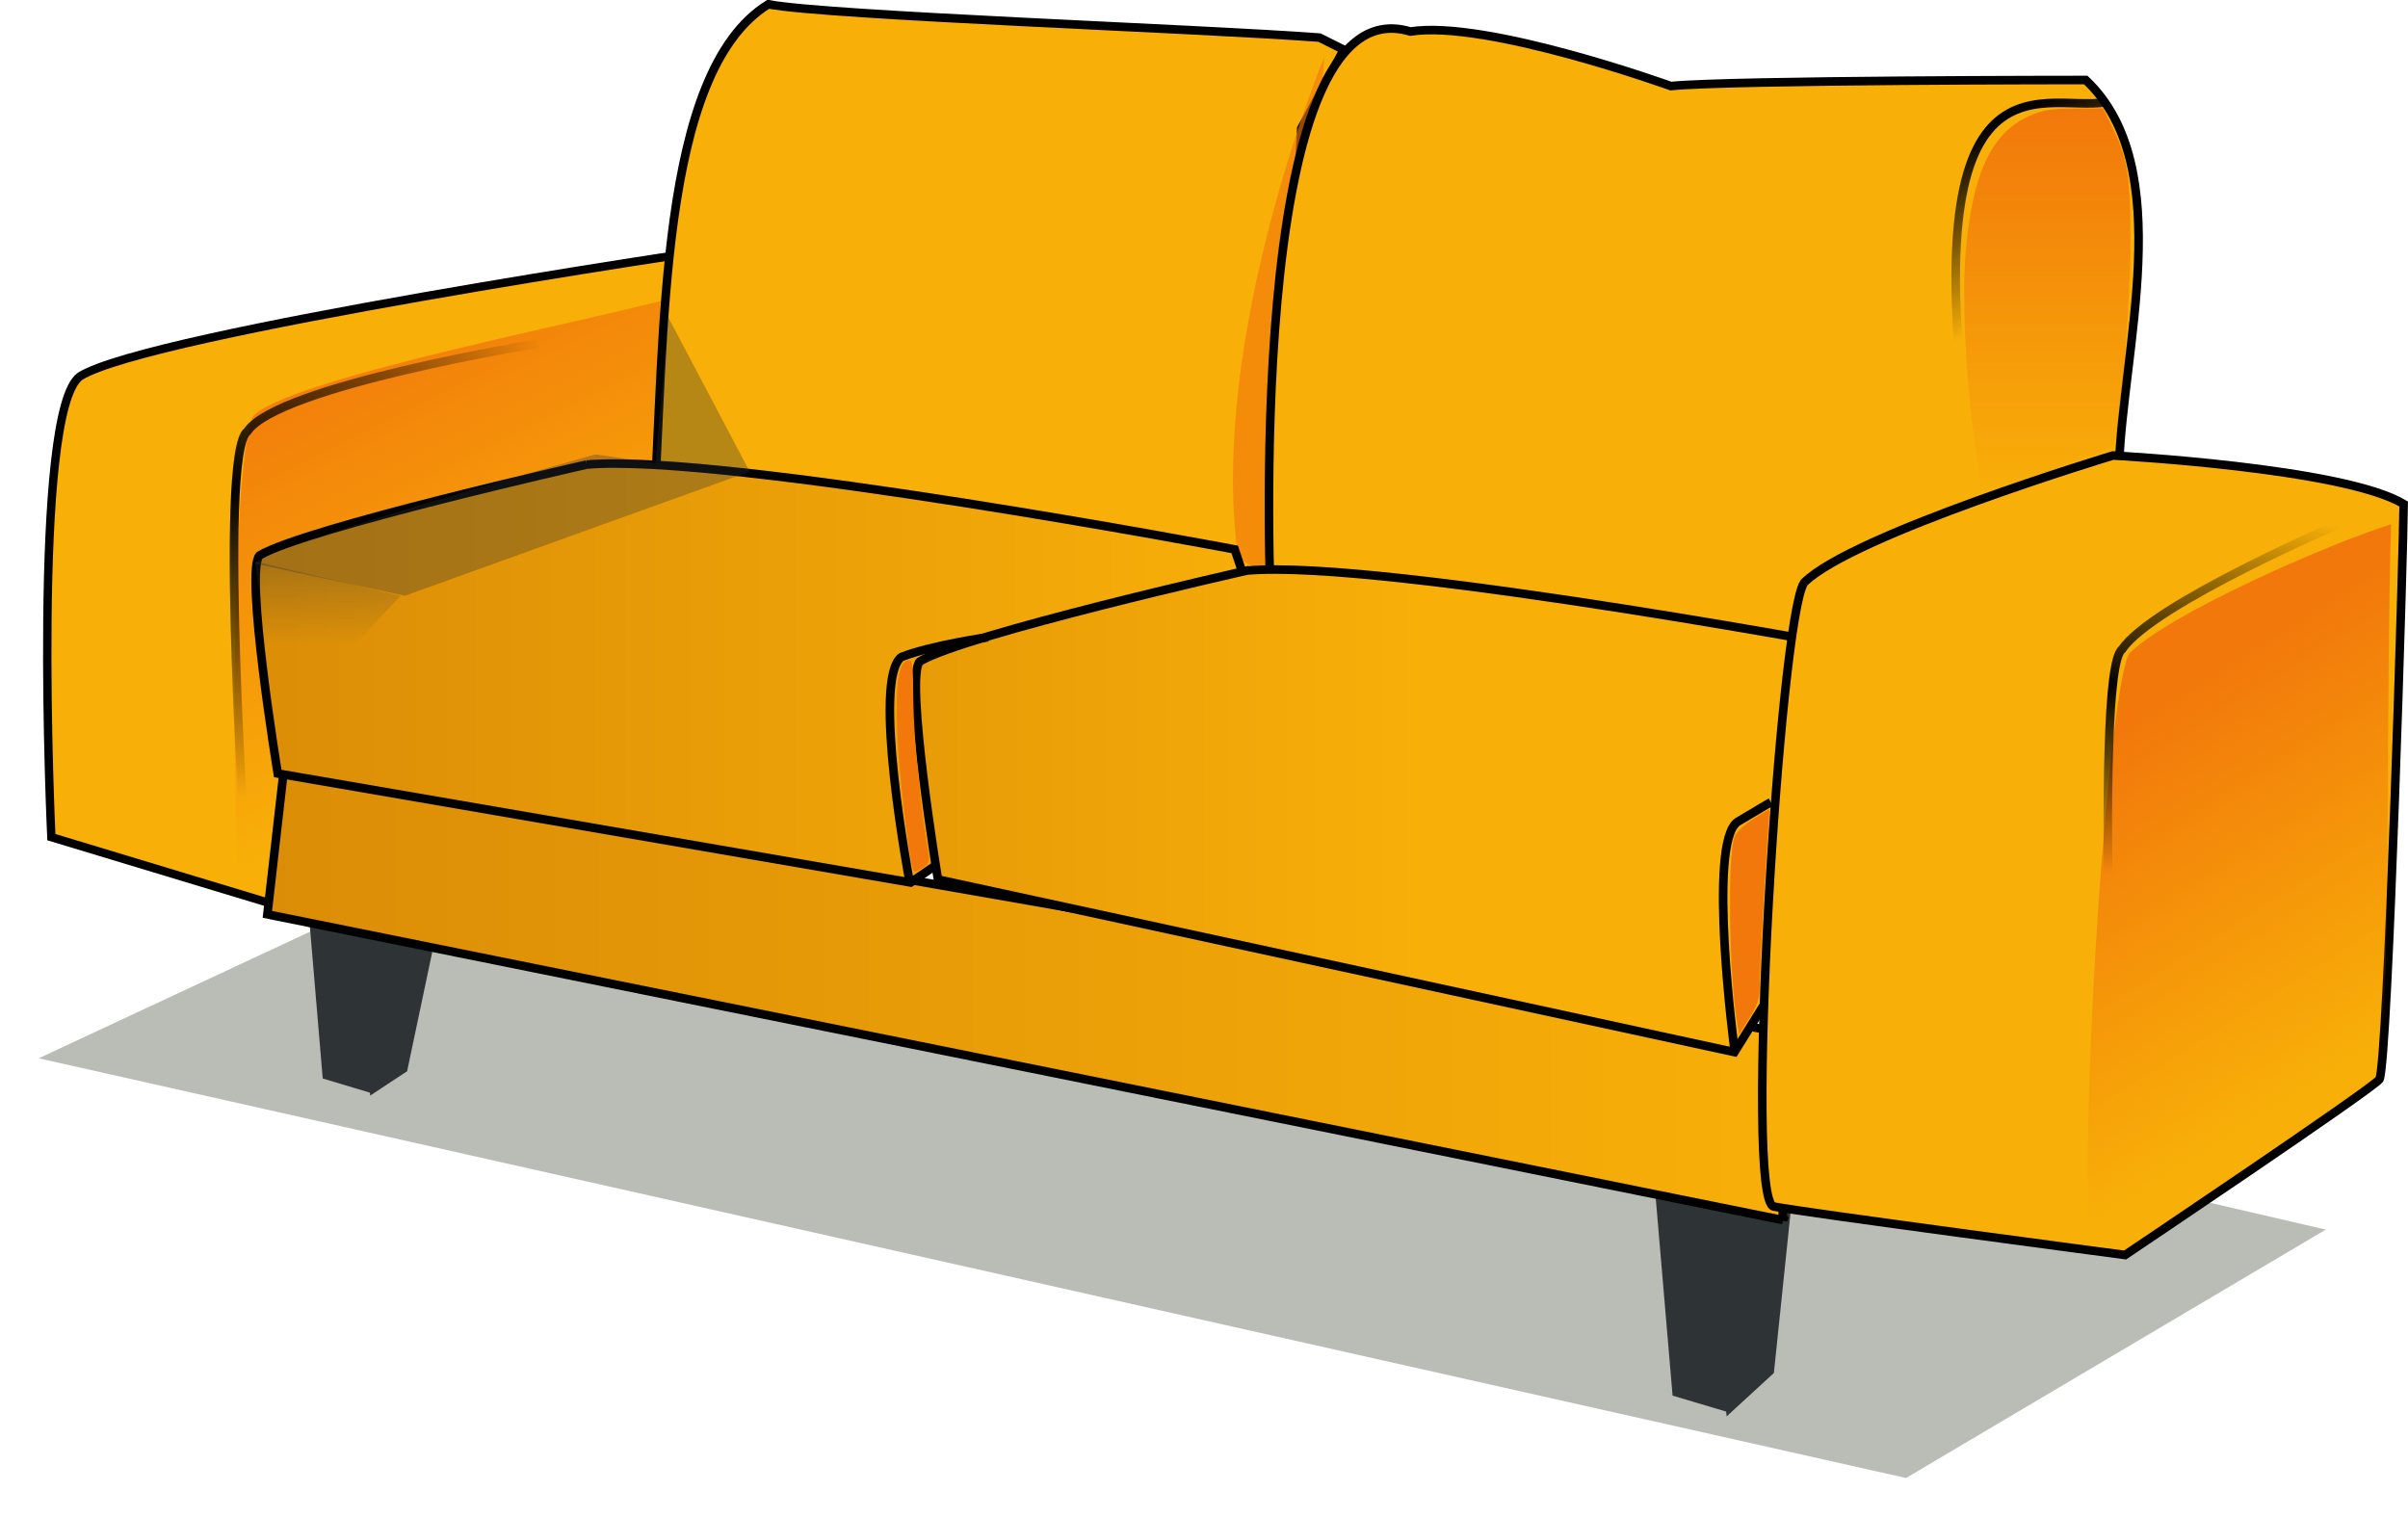
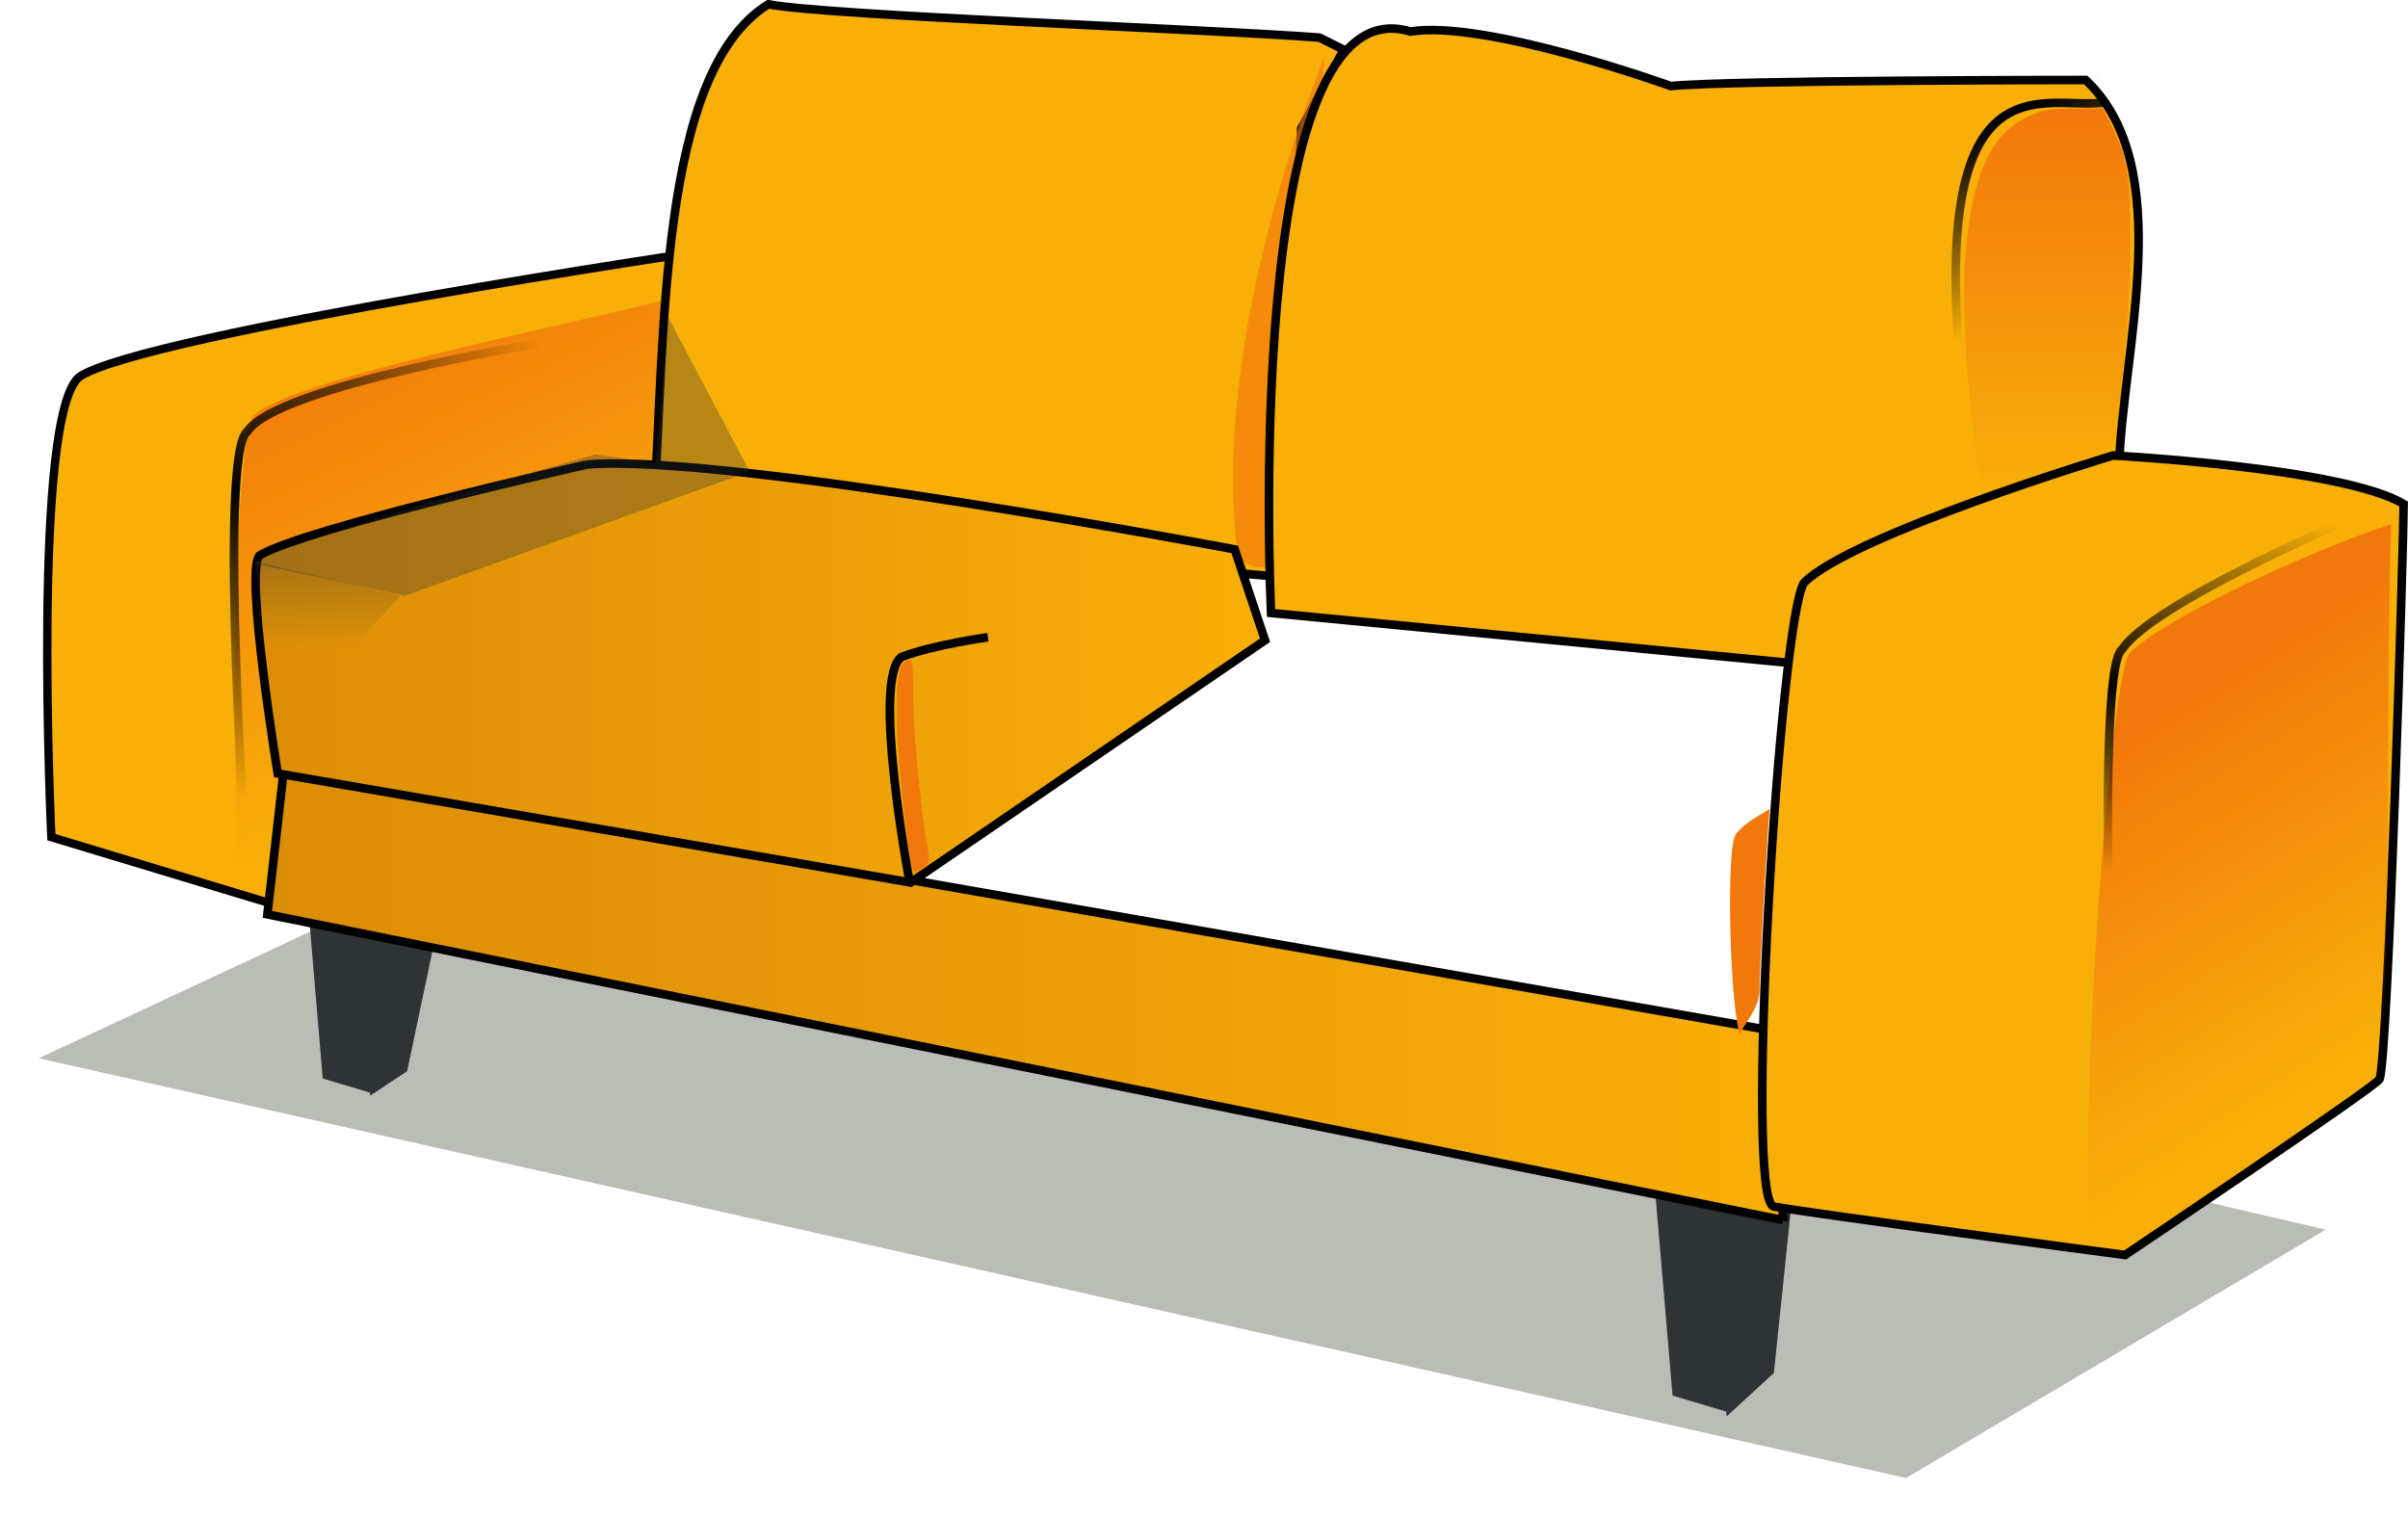
<svg xmlns="http://www.w3.org/2000/svg" xmlns:ns1="http://sodipodi.sourceforge.net/DTD/sodipodi-0.dtd" xmlns:ns2="http://www.inkscape.org/namespaces/inkscape" xmlns:xlink="http://www.w3.org/1999/xlink" id="svg2" ns1:docname="sofa_tandem.svg" viewBox="0 0 281.12 177.07" version="1.1" ns2:version="0.47pre4 r22446">
  <defs id="defs4">
    <linearGradient id="linearGradient3914" ns2:collect="always">
      <stop id="stop3916" style="stop-color:#f2780b" offset="0" />
      <stop id="stop3918" style="stop-color:#f2780b;stop-opacity:0" offset="1" />
    </linearGradient>
    <linearGradient id="linearGradient3860" ns2:collect="always">
      <stop id="stop3862" style="stop-color:#db8d07" offset="0" />
      <stop id="stop3864" style="stop-color:#f8af08" offset="1" />
    </linearGradient>
    <linearGradient id="linearGradient3768" ns2:collect="always">
      <stop id="stop3770" style="stop-color:#000000" offset="0" />
      <stop id="stop3772" style="stop-color:#000000;stop-opacity:0" offset="1" />
    </linearGradient>
    <filter id="filter4205" height="1.194" width="1.314" color-interpolation-filters="sRGB" y="-.097" x="-.157" ns2:collect="always">
      <feGaussianBlur id="feGaussianBlur4207" stdDeviation="0.359" ns2:collect="always" />
    </filter>
    <radialGradient id="radialGradient3774" xlink:href="#linearGradient3768" gradientUnits="userSpaceOnUse" cy="30.476" cx="259.94" gradientTransform="matrix(-2.6966e-7 1.545 -3.594 -6.1367e-7 369.45 -385.6)" r="14.239" ns2:collect="always" />
    <radialGradient id="radialGradient3782" xlink:href="#linearGradient3768" gradientUnits="userSpaceOnUse" cy="-.665" cx="41.185" gradientTransform="matrix(1 1.642 -1.893 1.153 -1.259 -73.725)" r="18.256" ns2:collect="always" />
    <linearGradient id="linearGradient3802" y2="-28.392" xlink:href="#linearGradient3768" gradientUnits="userSpaceOnUse" x2="251.45" y1="-46.892" x1="242.19" ns2:collect="always" />
    <linearGradient id="linearGradient3882" y2="52.25" xlink:href="#linearGradient3860" gradientUnits="userSpaceOnUse" x2="223.03" y1="52.25" x1="45.085" ns2:collect="always" />
    <linearGradient id="linearGradient3890" y2="14.626" xlink:href="#linearGradient3860" gradientUnits="userSpaceOnUse" x2="162.55" y1="14.626" x1="43.71" ns2:collect="always" />
    <linearGradient id="linearGradient3898" y2="30.713" xlink:href="#linearGradient3860" gradientUnits="userSpaceOnUse" x2="180.2" y1="30.713" x1="79.065" ns2:collect="always" />
    <linearGradient id="linearGradient3910" y2="75.657" gradientUnits="userSpaceOnUse" x2="37" gradientTransform="translate(15.636 -64.302)" y1="65.907" x1="37" ns2:collect="always">
      <stop id="stop3906" style="stop-color:#2e3436" offset="0" />
      <stop id="stop3908" style="stop-color:#2e3436;stop-opacity:0" offset="1" />
    </linearGradient>
    <linearGradient id="linearGradient3920" y2="56.605" xlink:href="#linearGradient3914" gradientUnits="userSpaceOnUse" x2="293.52" y1="17.105" x1="268.39" ns2:collect="always" />
    <linearGradient id="linearGradient3928" y2="57.993" xlink:href="#linearGradient3914" gradientUnits="userSpaceOnUse" x2="237.5" y1="13.007" x1="237.5" ns2:collect="always" />
    <linearGradient id="linearGradient3936" y2="18.495" xlink:href="#linearGradient3914" gradientUnits="userSpaceOnUse" x2="80.292" y1="-29.583" x1="56.244" ns2:collect="always" />
    <filter id="filter4088" height="1.238" width="1.069" y="-.119" x="-.034" ns2:collect="always">
      <feGaussianBlur id="feGaussianBlur4090" stdDeviation="3.822" ns2:collect="always" />
    </filter>
  </defs>
  <ns1:namedview id="base" bordercolor="#666666" ns2:pageshadow="2" ns2:window-y="25" pagecolor="#ffffff" ns2:window-height="950" ns2:window-maximized="1" ns2:zoom="1" ns2:window-x="0" showgrid="false" borderopacity="1.0" ns2:current-layer="layer1" ns2:cx="195.90654" ns2:cy="81.666982" ns2:window-width="1280" ns2:pageopacity="0.0" ns2:document-units="px" />
  <g id="layer1" ns2:label="Capa 1" ns2:groupmode="layer" transform="translate(-14.366 63.948)">
    <path id="path3822" ns1:nodetypes="ccccc" style="filter:url(#filter4088);fill:#babdb6" d="m18.886 59.605 218 49 49-29-207-48-60 28z" />
    <path id="rect3813" ns1:nodetypes="ccccc" style="stroke:#2e3436;fill:#2e3436" d="m207.99 73.878h10.895l-2.906 26.477-5.88-1.75-2.109-24.727z" />
    <path id="path3820" ns1:nodetypes="ccccc" style="stroke:#2e3436;fill:#2e3436" d="m214.24 75.628 8.895-0.25-2.156 20.727-4.63 4.25-2.109-24.727z" />
    <path id="path3816" ns1:nodetypes="ccccc" style="stroke:#2e3436;fill:#2e3436" d="m50.741 40.628h9.145l-2.439 22.435-4.936-1.483-1.77-20.952z" />
    <path id="path3818" ns1:nodetypes="ccccc" style="stroke:#2e3436;fill:#2e3436" d="m56.241 42.128h9.145l-3.939 18.685-3.436 2.267-1.77-20.952z" />
    <path id="path2978" ns1:nodetypes="cccccc" style="stroke:#000000;stroke-width:.976px;fill:#f8af08" d="m49.285 42.531-28.923-8.744s-2.354-49.775 3.363-53.811c8.072-5.045 73.991-14.798 73.991-14.798l-0.673 29.596-47.758 47.757z" />
    <path id="path3784" ns1:nodetypes="cccccc" style="fill:url(#linearGradient3936)" d="m94.292-29.583c-7.826 2.485-45.751 9.594-50.312 14.156-2.376 3.564-2.734 41.544-1.656 57.375 0.967 0.128 4.625 0.625 4.625 0.625l44.219-23s2.52-33.063 3.125-49.156z" />
    <path id="path2976" ns1:nodetypes="ccccccc" style="stroke:#000000;stroke-width:1px;fill:#f8af08" d="m163.46 3.373 2.828-52.326 4.95-9.192-2.828-1.414c-14.142-1.061-57.367-2.553-64.347-3.889-12.832 7.939-12.06 38.738-13.435 60.458l72.832 6.364z" />
    <path id="path4209" style="opacity:.207;filter:url(#filter4205);stroke:#f2c766;stroke-width:1px;fill:none" transform="matrix(2.517 0 0 2.517 -612.36 -390.99)" d="m346.38 133.86s-5 0.75-5.5 8.875" />
    <path id="path2968" ns1:nodetypes="ccccc" style="stroke:#000000;stroke-width:1px;fill:url(#linearGradient3882)" d="m222.53 78.498-176.95-35.698 1.914-16.799 173.95 30.406 1.086 22.092z" />
    <path id="path3912" ns1:nodetypes="ccccccc" style="opacity:.628;fill:#f2780b" d="m168.97-57.291s-13.612 32.704-10.076 58.336c2.908 2.829 5.48 1e-7 5.48 1e-7l2.566-32.572 0.014-0.176 0.156-1.974 1.861-23.614z" />
    <path id="path2970" ns1:nodetypes="ccccccc" style="stroke:#000000;stroke-width:1px;fill:#f8af08" d="m261.75-9.354c0.364-13.556 6.887-35.129-3.889-45.255 0 0-41.366-0-48.437 0.707 0 0-21.567-7.778-30.406-6.364-19.799-6.01-16.263 67.882-16.263 67.882l95.459 9.192 7.071-26.163" />
    <path id="path2980" ns1:nodetypes="ccccccc" style="stroke:#000000;stroke-width:1px;fill:url(#linearGradient3890)" d="m82.854-9.708s-32.88 7.425-38.184 10.607c-1.768 1.768 2.121 25.456 2.121 25.456l73.889 12.727 41.37-28.284-3.54-10.606s-59.751-11.314-75.66-9.899z" />
-     <path id="path2972" ns1:nodetypes="ccccccc" style="stroke:#000000;stroke-width:1px;fill:url(#linearGradient3898)" d="m159.93 2.666s-32.88 7.425-38.184 10.607c-1.768 1.768 2.121 25.456 2.121 25.456l92.985 20.153 22.274-35.709-3.535-10.607s-59.751-11.314-75.66-9.899z" />
    <path id="path2964" ns1:nodetypes="ccscccc" style="stroke:#000000;stroke-width:1px;fill:#f8af08" d="m261.04-10.769s-30.406 9.192-36.062 14.849c-2.828 4.243-7.071 72.125-3.535 72.832 3.535 0.707 41.012 5.657 41.012 5.657s28.698-19.256 29.698-20.506c1-2 2.828-62.932 2.828-67.175-7.071-4.243-33.941-5.657-33.941-5.657z" />
    <path id="path2982" ns1:nodetypes="ccc" style="stroke:url(#radialGradient3782);stroke-width:1px;fill:none" d="m77.197-23.85s-30.406 4.95-33.941 10.253c-3.535 2.475 0 52.679 0 52.679" />
-     <path id="path2984" ns1:nodetypes="ccc" style="stroke:#000000;stroke-width:1px;fill:none" d="m221.09 29.713s-0.354 0.177-3.889 2.298c-3.535 2.475-0.354 26.517-0.354 26.517" />
    <path id="path2986" ns1:nodetypes="ccc" style="stroke:#000000;stroke-width:1px;fill:none" d="m129.7 10.445s-6.364 0.884-10.076 2.298c-3.535 2.475 0.884 25.986 0.884 25.986" />
    <path id="path2988" ns1:nodetypes="cc" style="stroke:url(#linearGradient3802);stroke-width:1px;fill:none" d="m260.21-52.013c-7.645 1.278-23.852-8.283-14.9 47.241" />
    <path id="path2990" ns1:nodetypes="cccccc" style="fill:url(#linearGradient3920)" d="m293.52-2.747c-7.826 2.485-25.983 10.509-30.545 15.07-2.376 3.564-5.734 52.044-4.656 67.875 0.967 0.128 4.625 0.625 4.625 0.625s28.012-18.336 29.012-19.086c1.5-2 0.959-48.392 1.564-64.485z" />
    <path id="path2966" ns1:nodetypes="ccc" style="stroke:url(#radialGradient3774);stroke-width:1px;fill:none" d="m287.92-2.99s-22.274 9.546-25.809 14.849c-3.535 2.475-0.354 67.175-0.354 67.175" />
    <path id="path3786" style="fill:#f2780b" transform="translate(15.886 -64.302)" d="m105.08 101.85c-0.534-1.57-1.687-11.555-1.848-16.011-0.207-5.719 0.141-8.107 1.222-8.387 0.563-0.146 0.62 0.272 0.656 4.821 0.034 4.165 0.936 13.255 1.76 17.737 0.166 0.901 0.042 1.194-0.718 1.692-0.707 0.463-0.954 0.497-1.073 0.148z" />
    <path id="path3788" style="fill:#f2780b" transform="translate(15.886 -64.302)" d="m201.31 119.92c-0.971-5.681-1.176-19.79-0.318-21.92 0.205-0.509 1.204-1.437 2.22-2.062l1.847-1.136-0.236 3.476c-0.382 5.621-0.916 15.72-0.923 17.458-0.005 1.208-0.303 2.077-1.196 3.494l-1.189 1.886-0.204-1.196z" />
    <path id="path3792" style="fill:url(#linearGradient3928)" transform="translate(15.886 -64.302)" d="m229.57 56.183c-0.121-0.995-0.452-3.56-0.737-5.699-0.897-6.747-1.282-15.61-0.889-20.458 0.759-9.353 2.996-14.168 7.506-16.163 1.498-0.662 2.495-0.823 5.199-0.838l3.345-0.018 0.975 1.962c1.901 3.827 2.228 5.843 2.231 13.772 0.003 6.732-1.124 20.69-1.878 23.273-0.207 0.71-1.281 1.173-7.887 3.401l-7.647 2.579-0.219-1.81z" />
    <path id="path3900" ns1:nodetypes="ccccccc" style="opacity:.32;fill:#2e3436" transform="translate(15.886 -64.302)" d="m28.25 66.157 17.5 3.75 40.25-14.5-9.5-18-1.5 17-7-1s-38.75 10.75-39.75 12.75z" />
    <path id="path3902" style="opacity:.301;fill:url(#linearGradient3910)" d="m44.136 1.605 2.5 19.5 14.5-15.5-17-4z" />
  </g>
</svg>